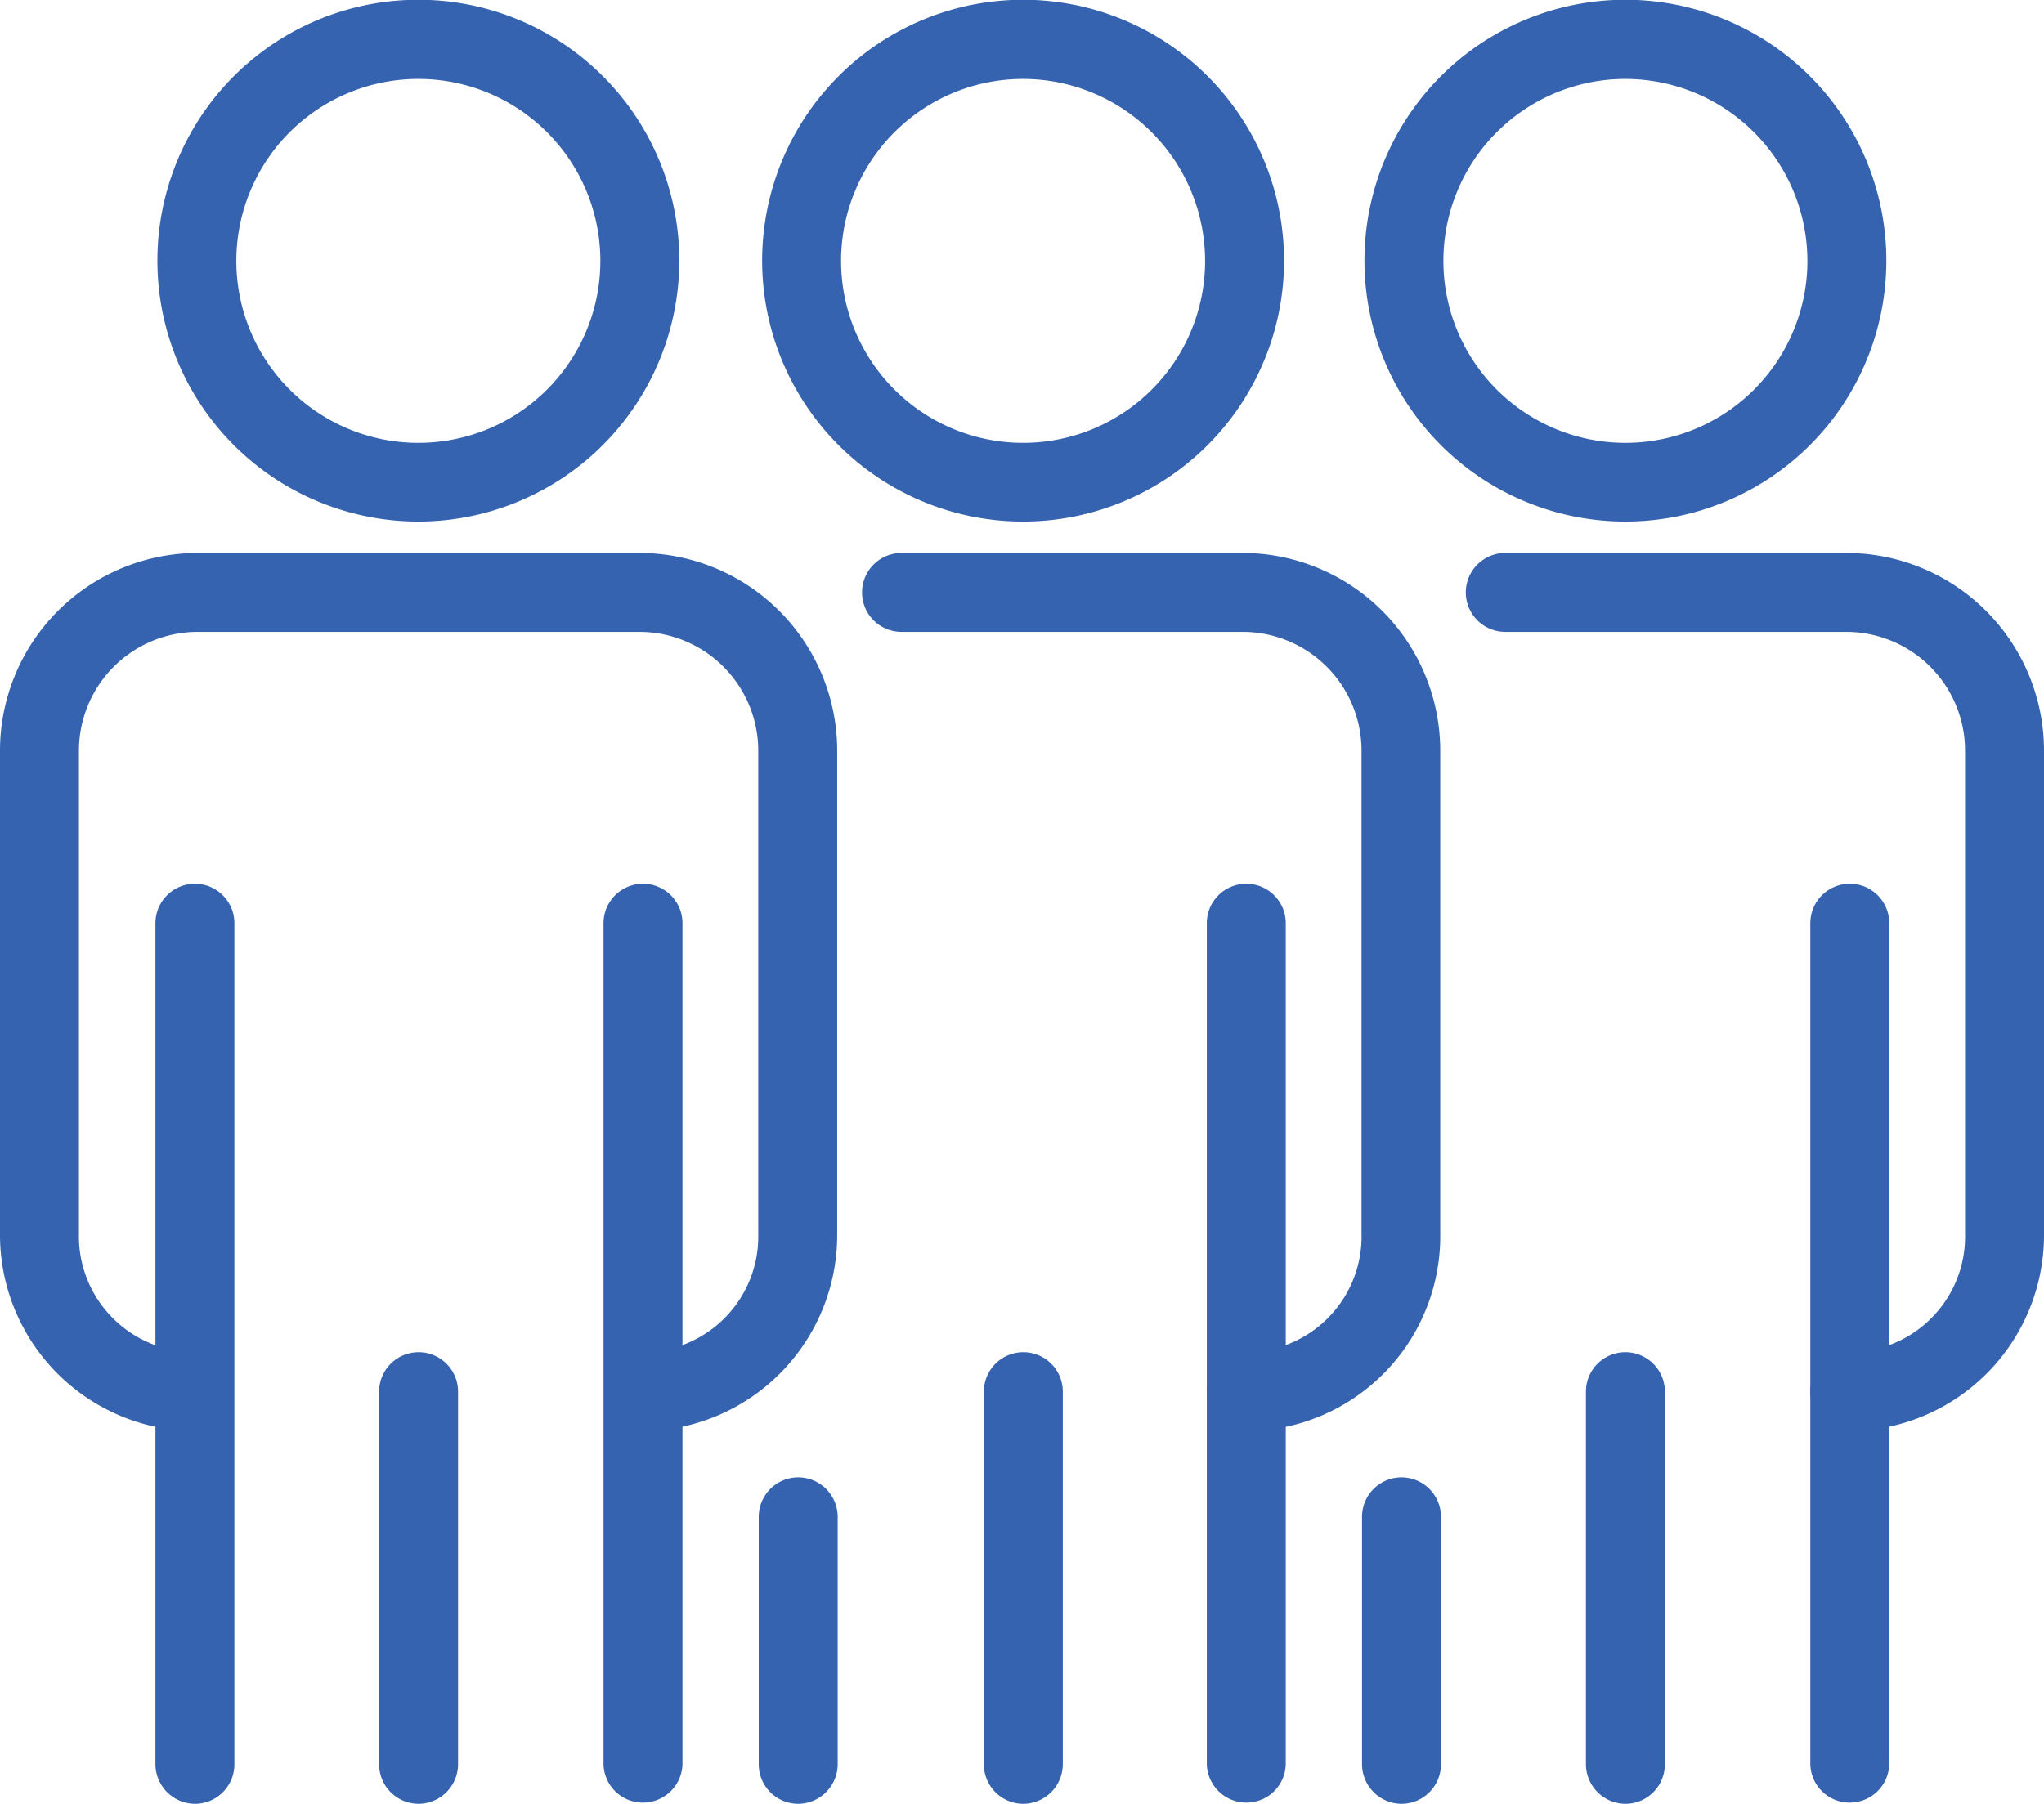
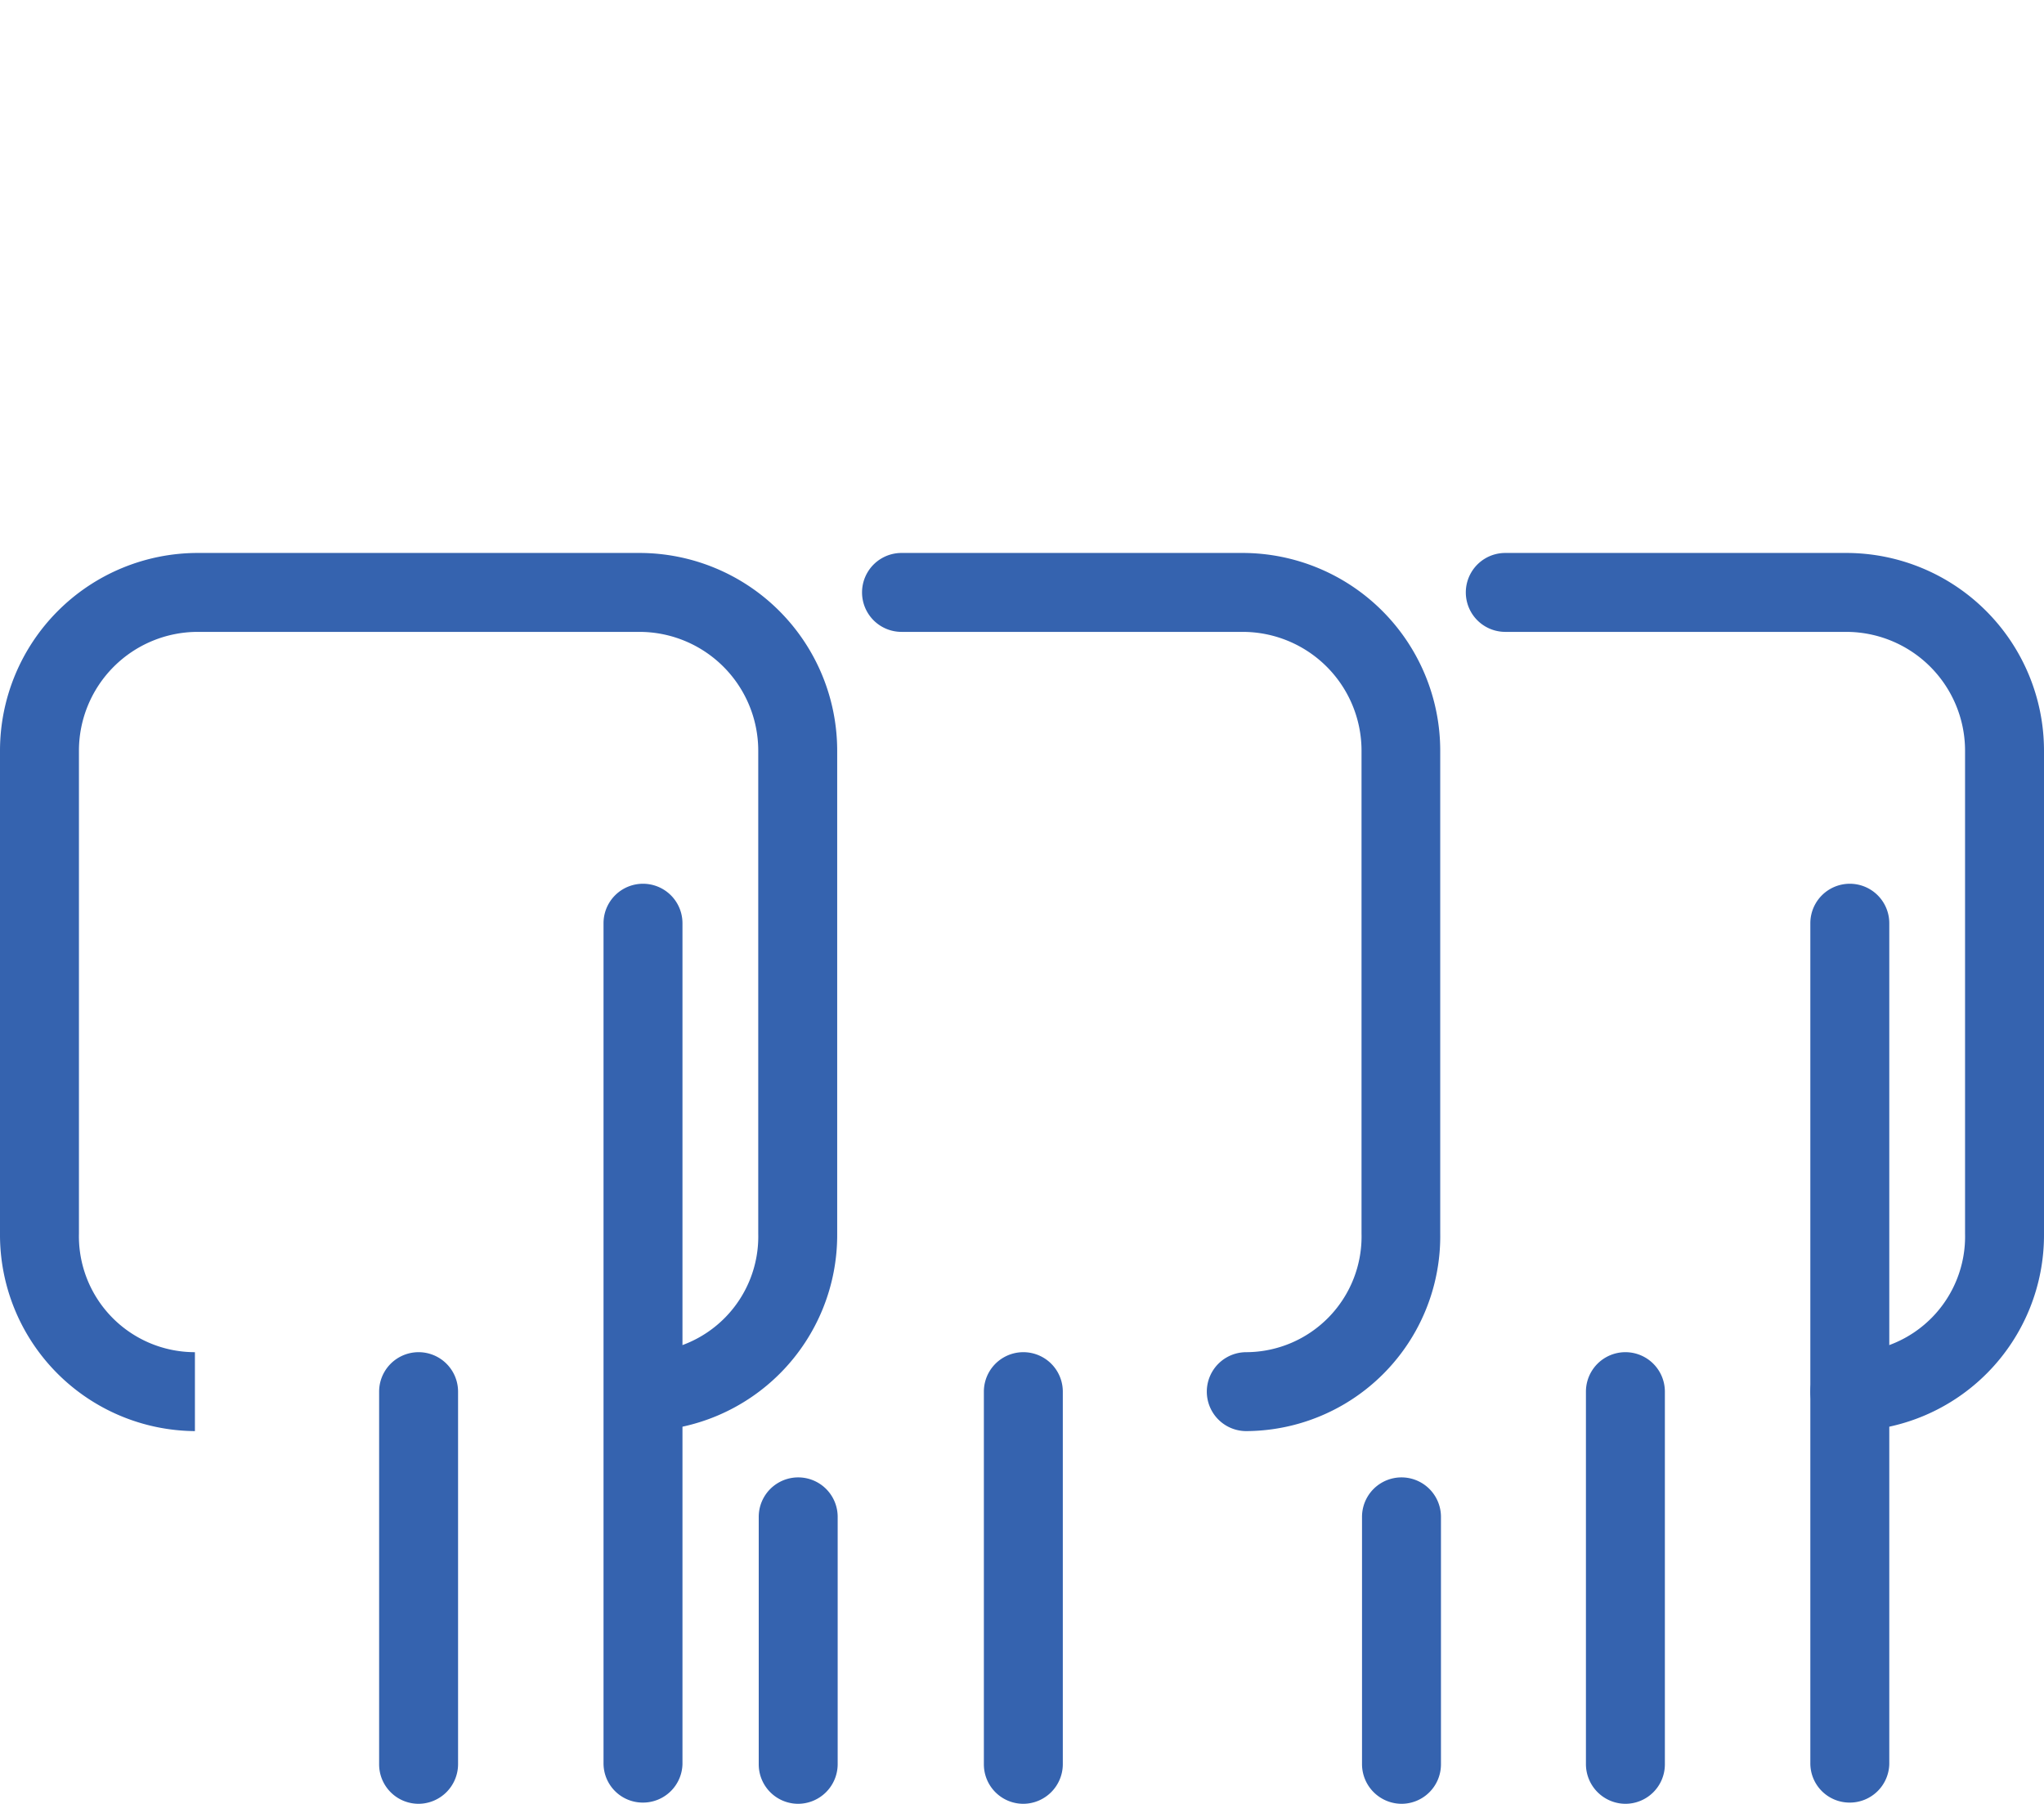
<svg xmlns="http://www.w3.org/2000/svg" viewBox="0 0 83.89 74.05">
  <defs>
    <style>.cls-1{fill:#3563af;}</style>
  </defs>
  <g id="Layer_2" data-name="Layer 2">
    <g id="Layer_1-2" data-name="Layer 1">
-       <path class="cls-1" d="M17.18,21.41a10.71,10.71,0,1,1,10.7-10.7A10.72,10.72,0,0,1,17.18,21.41Zm0-18.17a7.47,7.47,0,1,0,7.46,7.47A7.47,7.47,0,0,0,17.18,3.24Z" />
-       <path class="cls-1" d="M8,74.05a1.63,1.63,0,0,1-1.62-1.62V37.9a1.62,1.62,0,0,1,3.24,0V72.43A1.62,1.62,0,0,1,8,74.05Z" />
      <path class="cls-1" d="M26.39,74a1.61,1.61,0,0,1-1.62-1.62V37.9a1.62,1.62,0,0,1,3.24,0V72.42A1.62,1.62,0,0,1,26.39,74Z" />
      <path class="cls-1" d="M26.39,58.75V55.51a4.75,4.75,0,0,0,4.73-4.87V30.81a4.88,4.88,0,0,0-4.88-4.87H8.11a4.88,4.88,0,0,0-4.87,4.87V50.64A4.76,4.76,0,0,0,8,55.51v3.24a8.06,8.06,0,0,1-8-8.11V30.81A8.12,8.12,0,0,1,8.11,22.7H26.24a8.12,8.12,0,0,1,8.12,8.11V50.64A8.05,8.05,0,0,1,26.39,58.75Z" />
      <path class="cls-1" d="M17.18,74.05a1.62,1.62,0,0,1-1.62-1.62V57.13a1.62,1.62,0,0,1,3.24,0v15.3A1.63,1.63,0,0,1,17.18,74.05Z" />
-       <path class="cls-1" d="M42,21.41a10.71,10.71,0,1,1,10.7-10.7A10.71,10.71,0,0,1,42,21.41ZM42,3.24a7.47,7.47,0,1,0,7.46,7.47A7.48,7.48,0,0,0,42,3.24Z" />
      <path class="cls-1" d="M32.76,74.05a1.62,1.62,0,0,1-1.62-1.62V62.27a1.62,1.62,0,0,1,3.24,0V72.43A1.63,1.63,0,0,1,32.76,74.05Z" />
-       <path class="cls-1" d="M51.15,74a1.62,1.62,0,0,1-1.62-1.62V37.9a1.62,1.62,0,0,1,3.24,0V72.42A1.61,1.61,0,0,1,51.15,74Z" />
      <path class="cls-1" d="M51.15,58.75a1.62,1.62,0,0,1,0-3.24,4.75,4.75,0,0,0,4.73-4.87V30.81A4.88,4.88,0,0,0,51,25.94H37a1.62,1.62,0,0,1,0-3.24H51a8.12,8.12,0,0,1,8.11,8.11V50.64A8,8,0,0,1,51.15,58.75Z" />
      <path class="cls-1" d="M42,74.05a1.62,1.62,0,0,1-1.62-1.62V57.13a1.62,1.62,0,1,1,3.24,0v15.3A1.63,1.63,0,0,1,42,74.05Z" />
-       <path class="cls-1" d="M66.71,21.41a10.71,10.71,0,1,1,10.71-10.7A10.71,10.71,0,0,1,66.71,21.41Zm0-18.17a7.47,7.47,0,1,0,7.47,7.47A7.48,7.48,0,0,0,66.71,3.24Z" />
      <path class="cls-1" d="M57.52,74.05a1.63,1.63,0,0,1-1.62-1.62V62.27a1.62,1.62,0,1,1,3.24,0V72.43A1.62,1.62,0,0,1,57.52,74.05Z" />
      <path class="cls-1" d="M75.92,74a1.61,1.61,0,0,1-1.62-1.62V37.9a1.62,1.62,0,0,1,3.24,0V72.42A1.62,1.62,0,0,1,75.92,74Z" />
      <path class="cls-1" d="M75.92,58.75a1.62,1.62,0,0,1,0-3.24,4.75,4.75,0,0,0,4.73-4.87V30.81a4.88,4.88,0,0,0-4.87-4.87h-14a1.62,1.62,0,1,1,0-3.24h14a8.12,8.12,0,0,1,8.11,8.11V50.64A8.05,8.05,0,0,1,75.92,58.75Z" />
      <path class="cls-1" d="M66.71,74.05a1.63,1.63,0,0,1-1.62-1.62V57.13a1.62,1.62,0,1,1,3.24,0v15.3A1.62,1.62,0,0,1,66.71,74.05Z" />
    </g>
  </g>
</svg>